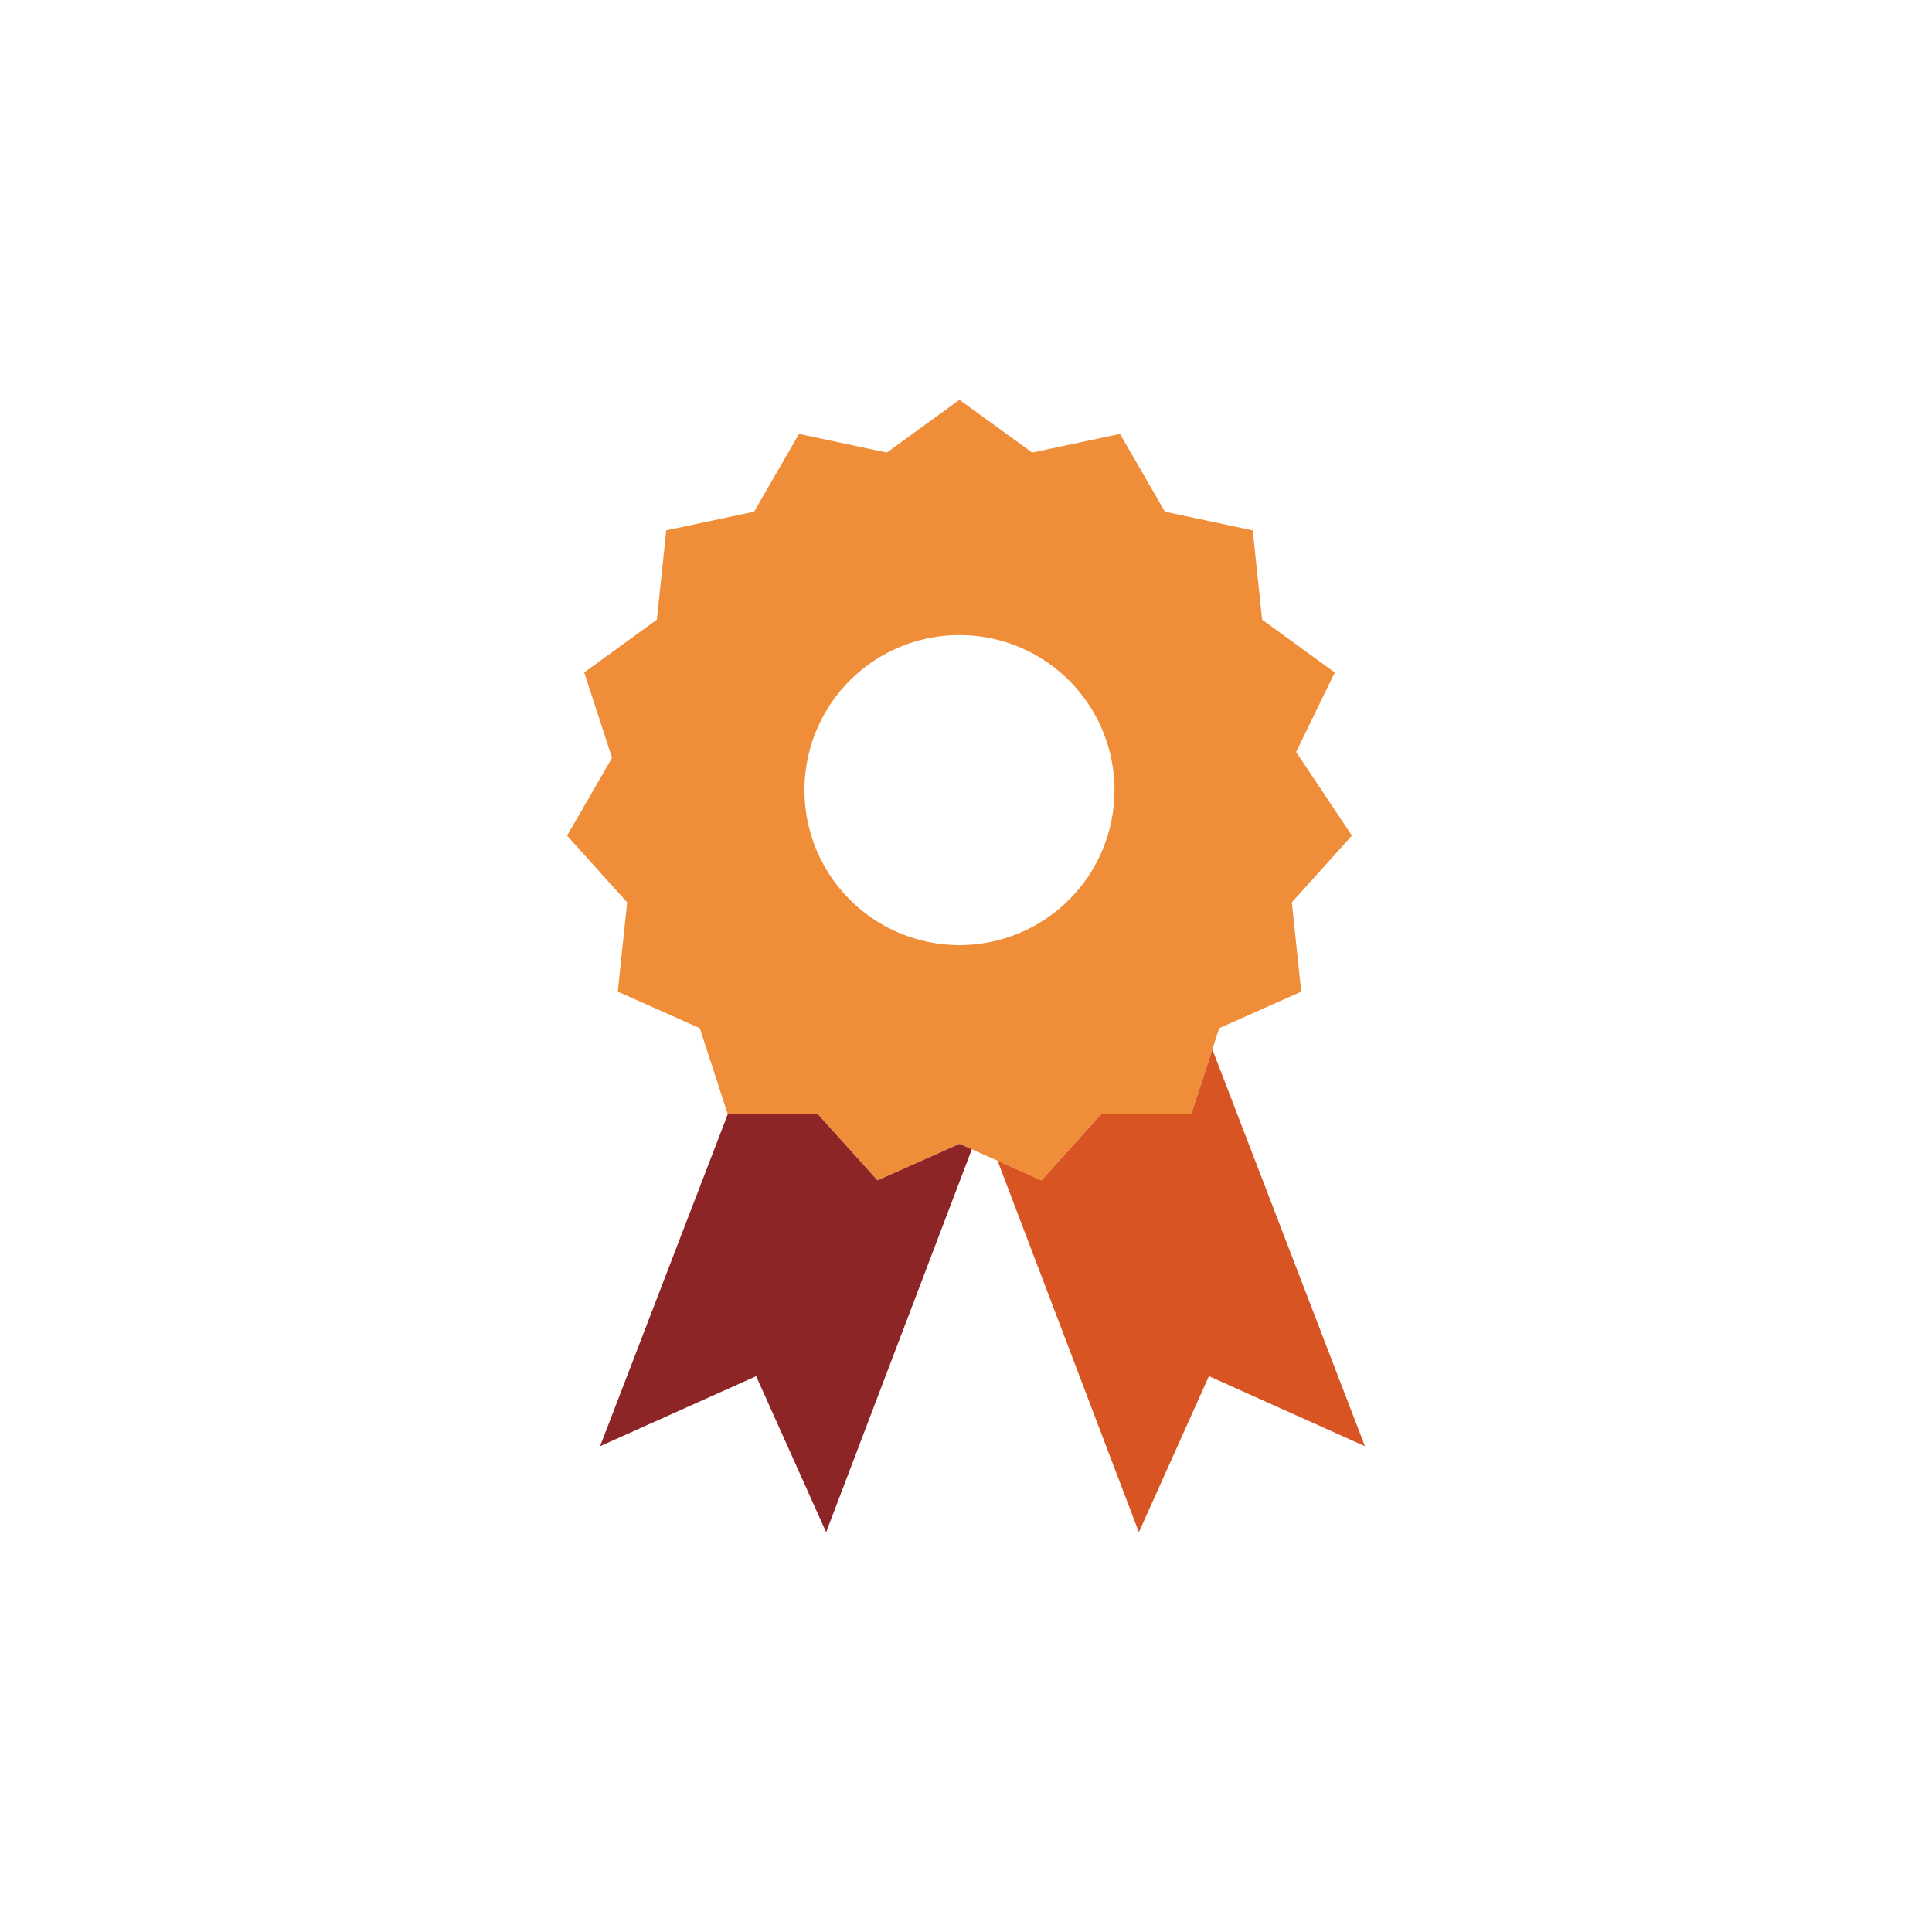
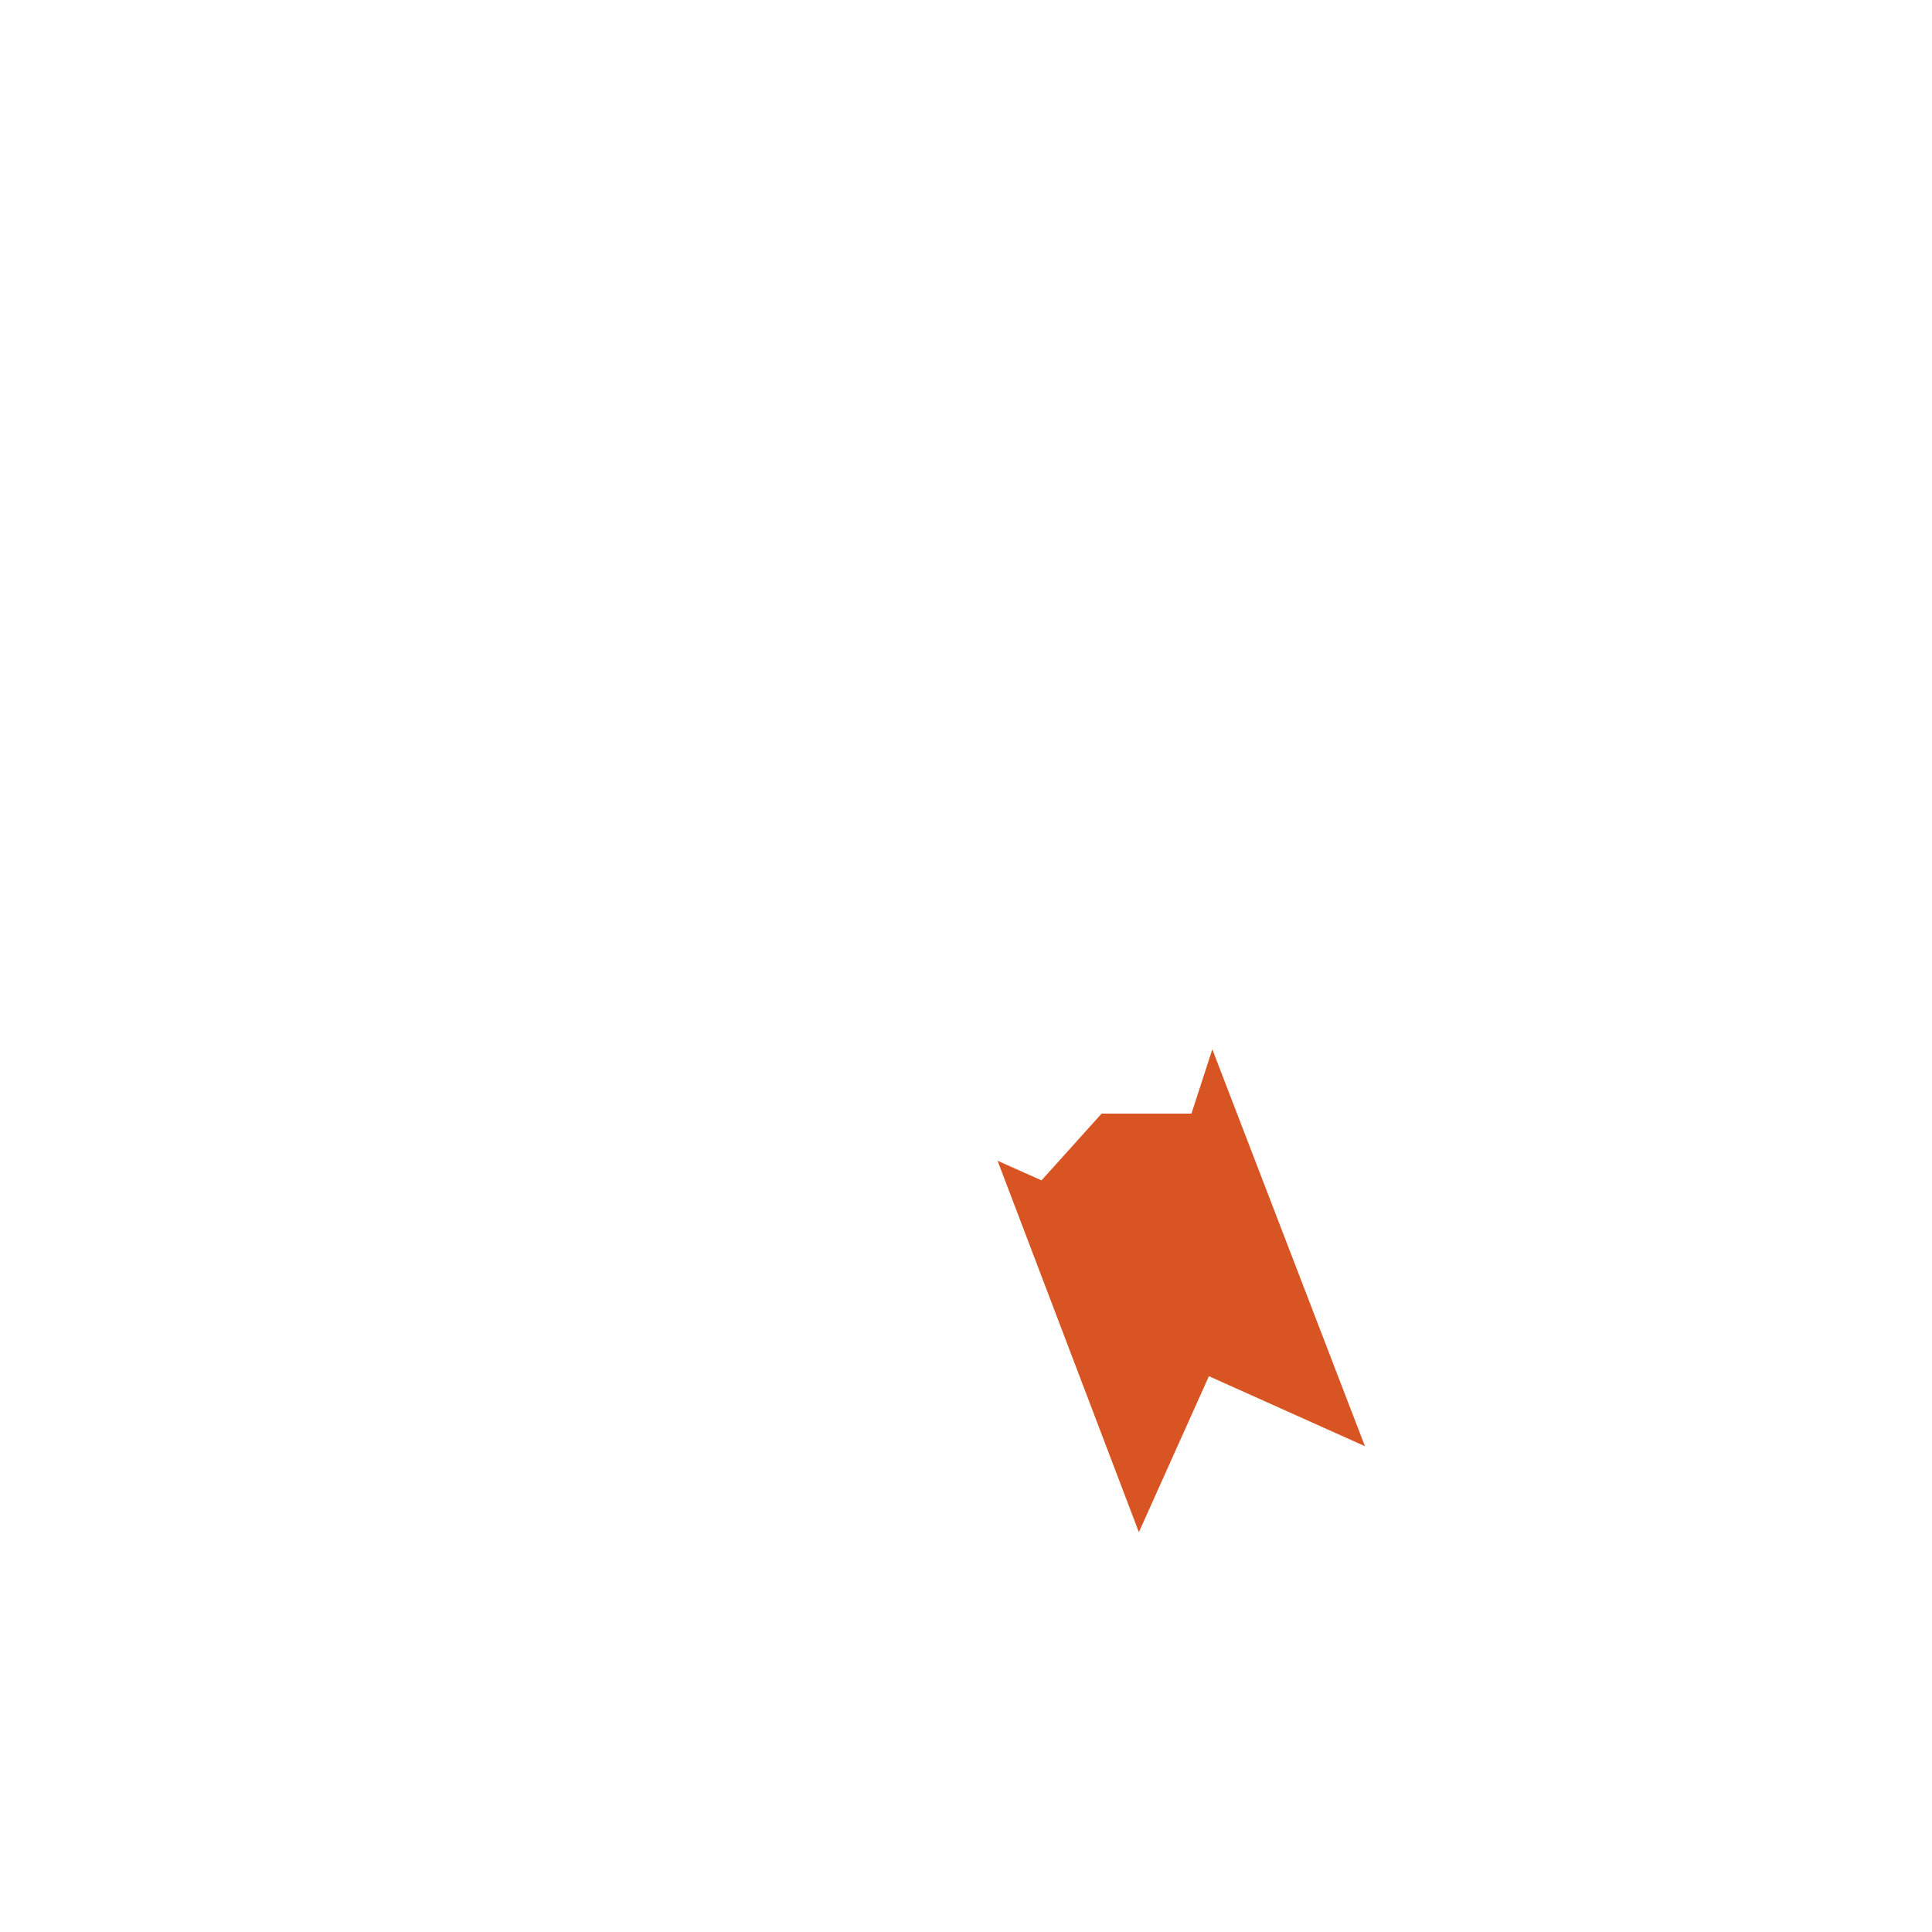
<svg xmlns="http://www.w3.org/2000/svg" width="64" height="64" viewBox="0 0 64 64">
  <defs>
    <style>.a{fill:#f08d38}.a,.b,.c{fill-rule:evenodd}.b{fill:#8d2425}.c{fill:#d85422}</style>
  </defs>
  <title>guarantee_color</title>
-   <path class="a" d="M31.784 13.244l2.407 1.748 2.91-.618 1.488 2.576 2.91.62.31 2.957 2.407 1.75-1.28 2.634 1.848 2.77-1.99 2.211.31 2.958-2.717 1.21-.92 2.83h-2.975l-1.99 2.21-2.717-1.21-2.718 1.21-1.99-2.21h-2.975l-.92-2.83-2.717-1.21.31-2.958-1.99-2.21 1.49-2.577-.922-2.829 2.406-1.748.312-2.959 2.91-.619 1.487-2.576 2.91.618 2.406-1.748zm0 7.794a5.135 5.135 0 1 0 5.135 5.135 5.135 5.135 0 0 0-5.135-5.135z" />
-   <path class="b" d="M29.067 39.101l-1.991-2.211h-2.96l-4.237 11.017 5.169-2.319 2.319 5.168 4.826-12.683-.408-.182-2.718 1.21z" />
  <path class="c" d="M33.046 38.452l4.681 12.304 2.32-5.168 5.168 2.319L40.16 34.76l-.692 2.13h-2.976l-1.99 2.211-1.456-.649z" />
</svg>